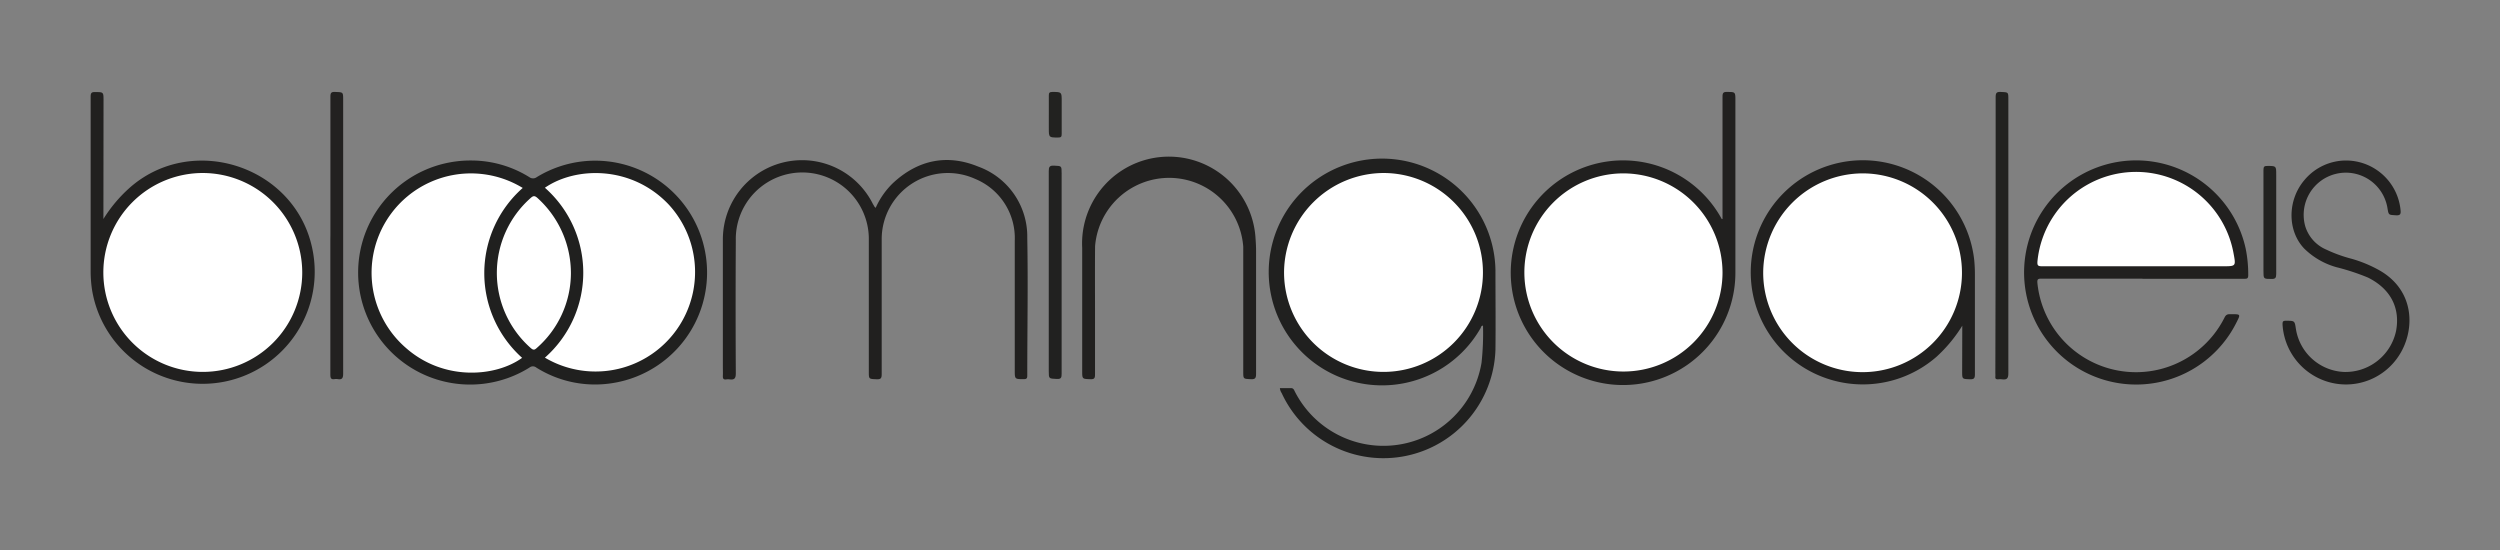
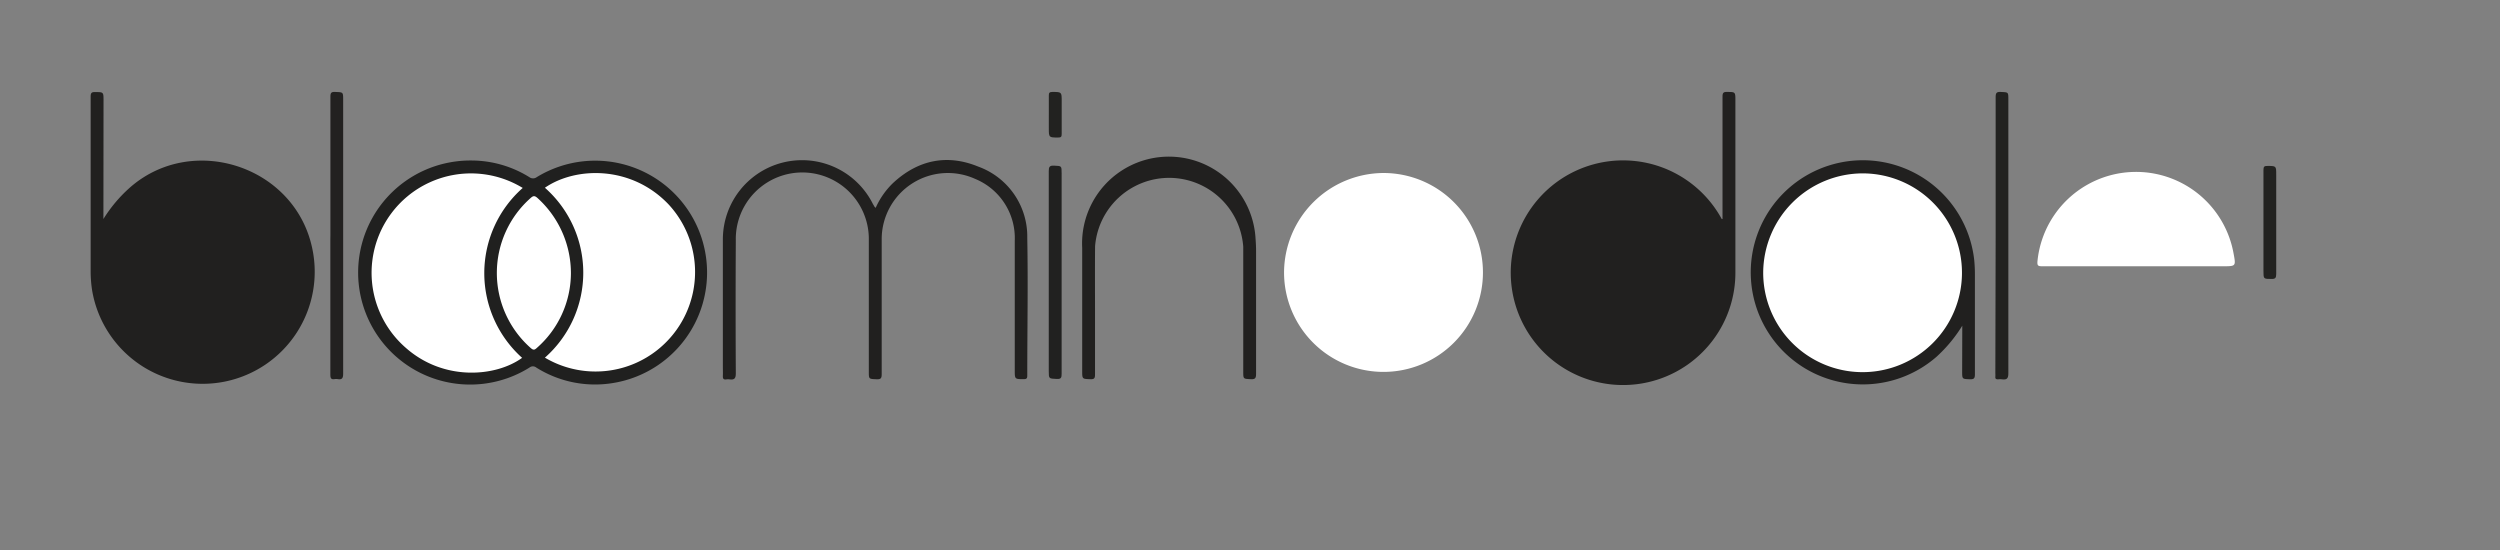
<svg xmlns="http://www.w3.org/2000/svg" id="fb96dd3f-ccf9-4dd1-b825-8ec091cac3d5" data-name="Layer 1" viewBox="0 0 403.74 88.85">
  <rect x="0" y="0" width="403.74" height="88.85" fill="#808080" stroke="none" />
  <defs>
    <style>
      .a32ce871-f377-499d-9e3d-3a02bdec9a1c {
        fill: #20201f;
      }

      .b7ffbf34-8de9-456e-b074-bbd4ca715a5c {
        fill: #21201f;
      }

      .ba0caebe-c387-44c2-93d9-380ce55fe767 {
        fill: #222120;
      }

      .b2b6f1eb-7d00-4453-b301-ac3fa0b8f60d {
        fill: #222220;
      }

      .ba374cf6-640a-4074-ab3b-1a61e3ecbbf7 {
        fill: #212120;
      }

      .fe31e686-bb20-462b-aa29-cd838eab7503 {
        fill: #fff;
      }
    </style>
  </defs>
  <g>
    <path class="a32ce871-f377-499d-9e3d-3a02bdec9a1c" d="M76,25.92a17.77,17.77,0,0,1,9.49,2.69,1,1,0,0,0,1.19,0A18.07,18.07,0,1,1,98.92,61.87a17.81,17.81,0,0,1-12.31-2.51.87.87,0,0,0-1.1,0A18.09,18.09,0,1,1,72.68,26.22,17.92,17.92,0,0,1,76,25.92Z" />
-     <path class="a32ce871-f377-499d-9e3d-3a02bdec9a1c" d="M206.7,62.68c.59,0,1.19,0,1.78,0,.41,0,.49.27.62.53a16.06,16.06,0,0,0,30.16-4.62,44,44,0,0,0,.24-6c-.3,0-.31.25-.39.4a18.31,18.31,0,1,1,2.4-9.31c0,4.26.05,8.53,0,12.79a18.1,18.1,0,0,1-34.53,7A1.59,1.59,0,0,1,206.7,62.68Z" />
    <path class="b7ffbf34-8de9-456e-b074-bbd4ca715a5c" d="M141.42,33.56a12.78,12.78,0,0,1,2.8-4c4-3.72,8.7-4.73,13.75-2.66a12,12,0,0,1,7.93,11.51c.14,7.4,0,14.81,0,22.21,0,.43-.06.61-.56.61-1.46,0-1.46,0-1.46-1.41,0-7,0-14,0-20.94a10.34,10.34,0,0,0-6.42-10,10.69,10.69,0,0,0-15.07,9.65c0,7.3,0,14.61,0,21.91,0,.68-.18.83-.82.81-1.26-.06-1.26,0-1.26-1.26,0-7.2,0-14.41,0-21.61a10.74,10.74,0,0,0-21.48.43q-.06,10.73,0,21.46c0,.77-.17,1.11-1,1a1.81,1.81,0,0,0-.52,0c-.49.08-.59-.15-.57-.59s0-1.05,0-1.57c0-6.78,0-13.56,0-20.34A12.79,12.79,0,0,1,141,33C141.14,33.16,141.16,33.39,141.42,33.56Z" />
-     <path class="b7ffbf34-8de9-456e-b074-bbd4ca715a5c" d="M346,45c-5.43,0-10.87,0-16.31,0-.53,0-.71.07-.66.68a16,16,0,0,0,30.25,5.55c.28-.55.66-.49,1.09-.49,1.49,0,1.49,0,.82,1.32a18.1,18.1,0,1,1,1.48-11.9,20.78,20.78,0,0,1,.41,4.31c0,.6-.31.55-.7.55H346Z" />
    <path class="b7ffbf34-8de9-456e-b074-bbd4ca715a5c" d="M278.18,35.37v-.79c0-6.34,0-12.67,0-19,0-.6.17-.75.74-.73,1.34,0,1.34,0,1.34,1.38,0,9.25,0,18.5,0,27.75a18.14,18.14,0,1,1-2.34-8.85,2.07,2.07,0,0,0,.15.25Z" />
    <path class="b7ffbf34-8de9-456e-b074-bbd4ca715a5c" d="M16.7,35.37a23,23,0,0,1,4.19-5c10.05-8.94,26.53-3.64,29.48,9.48a18.1,18.1,0,1,1-35.49,7.06,20.3,20.3,0,0,1-.24-3.12q0-14.1,0-28.2c0-.61.18-.74.75-.72,1.33,0,1.33,0,1.33,1.38Z" />
    <path class="b7ffbf34-8de9-456e-b074-bbd4ca715a5c" d="M316.9,52.6a23.32,23.32,0,0,1-4.14,5A18.1,18.1,0,1,1,318.83,42a23.75,23.75,0,0,1,.11,2.39c0,5.36,0,10.72,0,16.08,0,.63-.17.8-.79.78-1.27-.05-1.27,0-1.27-1.31Z" />
    <path class="b7ffbf34-8de9-456e-b074-bbd4ca715a5c" d="M176.84,49.87c0,3.54,0,7.08,0,10.62,0,.56-.1.77-.72.75-1.35-.05-1.35,0-1.35-1.39,0-6.61,0-13.22,0-19.82a14,14,0,0,1,28-1.43c.05.65.08,1.3.08,1.94,0,6.61,0,13.22,0,19.82,0,.65-.11.92-.83.88-1.24-.07-1.24,0-1.24-1.27,0-6.7,0-13.41,0-20.12a12,12,0,0,0-23.93-.08C176.82,43.14,176.84,46.5,176.84,49.87Z" />
-     <path class="b7ffbf34-8de9-456e-b074-bbd4ca715a5c" d="M378.87,25.92a8.86,8.86,0,0,1,8.81,8c.06.61,0,.89-.74.85-1.18-.08-1.18,0-1.37-1.14a6.81,6.81,0,1,0-13.29,2.88,6,6,0,0,0,3.36,3.78,23.16,23.16,0,0,0,4.13,1.5,20.74,20.74,0,0,1,4.59,1.92c5.76,3.35,5.61,9.72,3.13,13.61a10.19,10.19,0,0,1-11.16,4.45,10.3,10.3,0,0,1-7.71-9.37c0-.46.05-.6.54-.6,1.42,0,1.42,0,1.61,1.27a8.24,8.24,0,0,0,7.8,7,8.36,8.36,0,0,0,8.38-6.6c.72-3.77-.92-6.86-4.55-8.65a35.81,35.81,0,0,0-5-1.65,12,12,0,0,1-5.31-3.06c-2.75-2.93-2.68-7.9.15-11.13A8.76,8.76,0,0,1,378.87,25.92Z" />
    <path class="ba0caebe-c387-44c2-93d9-380ce55fe767" d="M53.36,38.05c0-7.48,0-15,0-22.44,0-.64.16-.79.78-.76,1.28.05,1.28,0,1.28,1.29q0,22.11,0,44.21c0,.73-.19,1-.9.87a1.69,1.69,0,0,0-.45,0c-.62.11-.72-.17-.72-.73,0-7.31,0-14.61,0-21.92Z" />
    <path class="b2b6f1eb-7d00-4453-b301-ac3fa0b8f60d" d="M322.29,38.06q0-11.18,0-22.36c0-.66.13-.89.83-.85,1.22.06,1.22,0,1.22,1.21q0,22.1,0,44.2c0,.76-.16,1.11-1,1a3,3,0,0,0-.67,0c-.33,0-.46-.1-.43-.42a4.69,4.69,0,0,0,0-.53Z" />
    <path class="ba374cf6-640a-4074-ab3b-1a61e3ecbbf7" d="M171.45,44c0,5.46,0,10.91,0,16.37,0,.62-.09.87-.79.83-1.28-.07-1.29,0-1.29-1.31q0-16.14,0-32.28c0-.67.15-.89.84-.86,1.23.06,1.24,0,1.24,1.26Z" />
    <path class="b2b6f1eb-7d00-4453-b301-ac3fa0b8f60d" d="M365.54,35.89c0-2.81,0-5.63,0-8.44,0-.53.13-.67.65-.65,1.41,0,1.41,0,1.41,1.4,0,5.36,0,10.71,0,16.07,0,.63-.17.8-.79.78-1.27,0-1.27,0-1.27-1.31Z" />
    <path class="b2b6f1eb-7d00-4453-b301-ac3fa0b8f60d" d="M169.38,18.46c0-1,0-2,0-3.06,0-.43.13-.54.55-.55,1.53,0,1.53,0,1.53,1.48,0,1.77,0,3.53,0,5.3,0,.45-.1.59-.57.58-1.51,0-1.51,0-1.51-1.51Z" />
    <path class="fe31e686-bb20-462b-aa29-cd838eab7503" d="M84.41,30.36a18.36,18.36,0,0,0-.09,27.43c-4.2,3.06-12.69,3.86-18.89-1.71a16.05,16.05,0,0,1,19-25.72Z" />
    <path class="fe31e686-bb20-462b-aa29-cd838eab7503" d="M88,57.76a18.29,18.29,0,0,0,0-27.44c5-3.44,14-3.62,20,2.72A16.07,16.07,0,0,1,88,57.76Z" />
    <path class="fe31e686-bb20-462b-aa29-cd838eab7503" d="M92.2,44.19a16.11,16.11,0,0,1-5.56,12.05c-.35.32-.55.28-.89,0a16.16,16.16,0,0,1,0-24.31c.39-.33.6-.33,1,0A16.37,16.37,0,0,1,92.2,44.19Z" />
    <path class="fe31e686-bb20-462b-aa29-cd838eab7503" d="M223.45,27.94A16.06,16.06,0,1,1,207.37,44,16.13,16.13,0,0,1,223.45,27.94Z" />
    <path class="fe31e686-bb20-462b-aa29-cd838eab7503" d="M345,43c-5.08,0-10.17,0-15.26,0-.66,0-.74-.18-.7-.79a16,16,0,0,1,31.67-1.29C361.1,43,361.1,43,359,43Z" />
-     <path class="fe31e686-bb20-462b-aa29-cd838eab7503" d="M278.18,44a16,16,0,1,1-16.07-16A16.05,16.05,0,0,1,278.18,44Z" />
-     <path class="fe31e686-bb20-462b-aa29-cd838eab7503" d="M48.81,44A16.06,16.06,0,1,1,32.73,27.94,16.09,16.09,0,0,1,48.81,44Z" />
    <path class="fe31e686-bb20-462b-aa29-cd838eab7503" d="M300.88,28a16.05,16.05,0,1,1-16.13,16A16.11,16.11,0,0,1,300.88,28Z" />
  </g>
</svg>